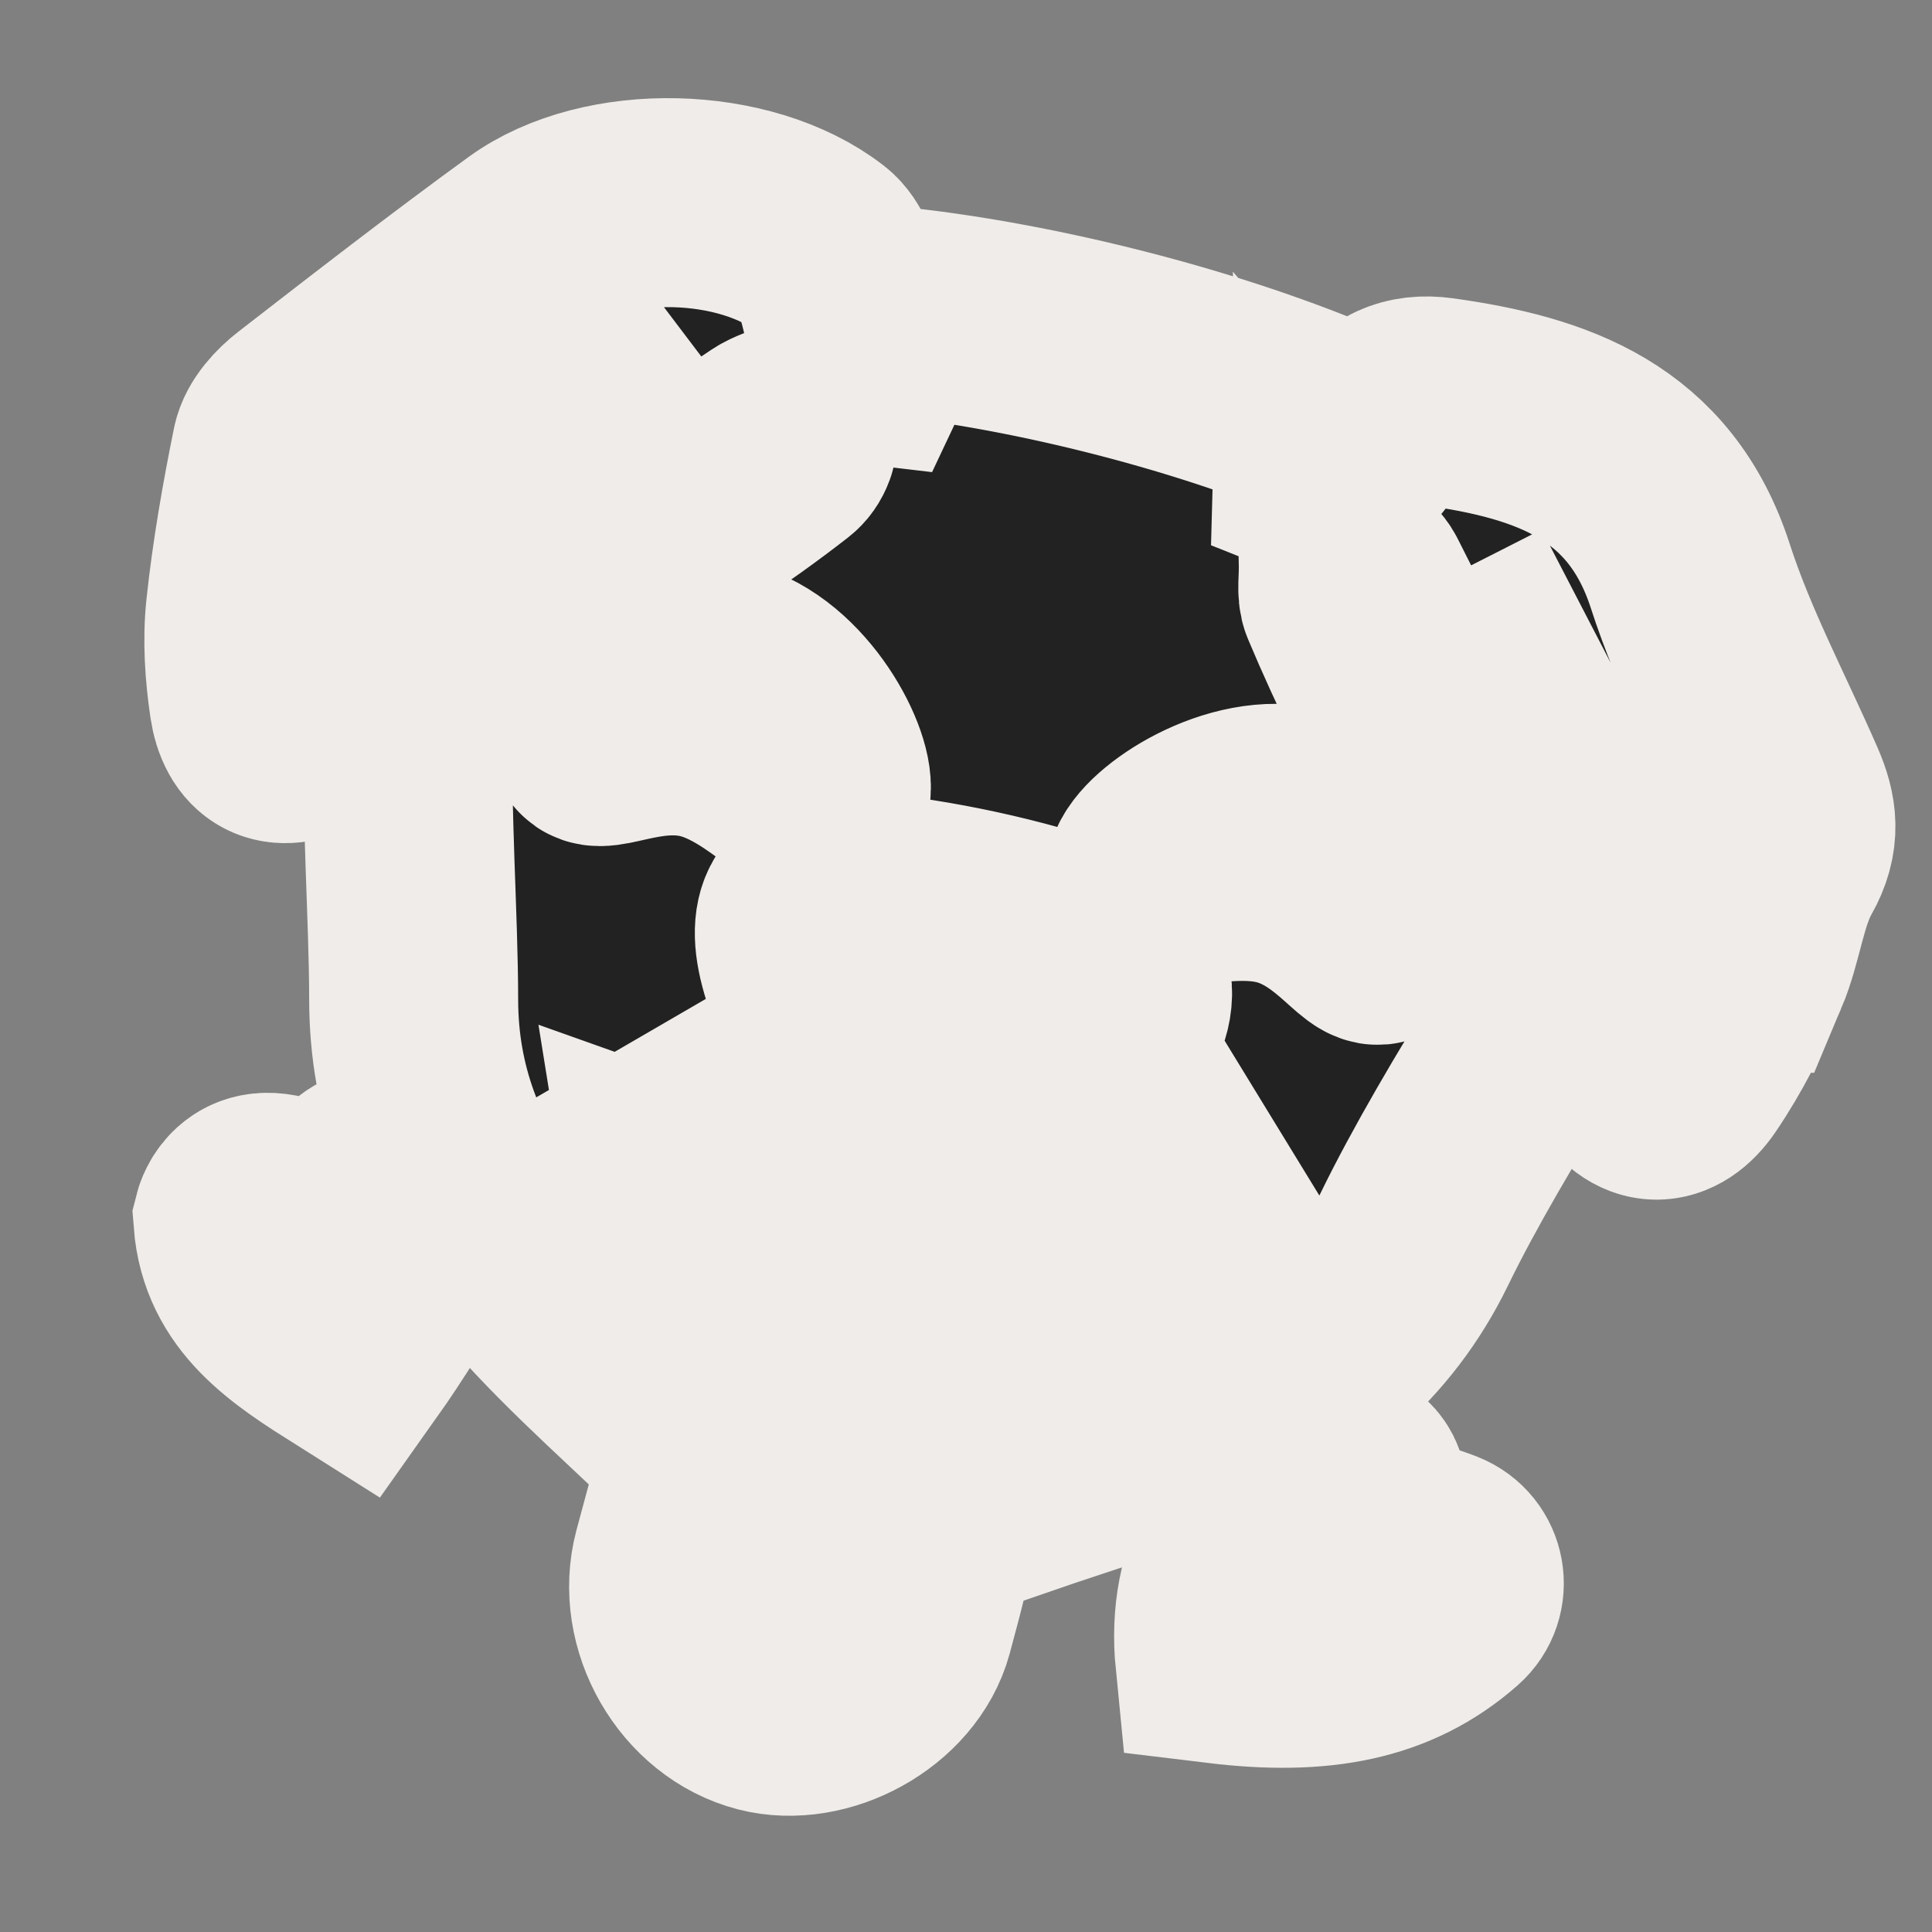
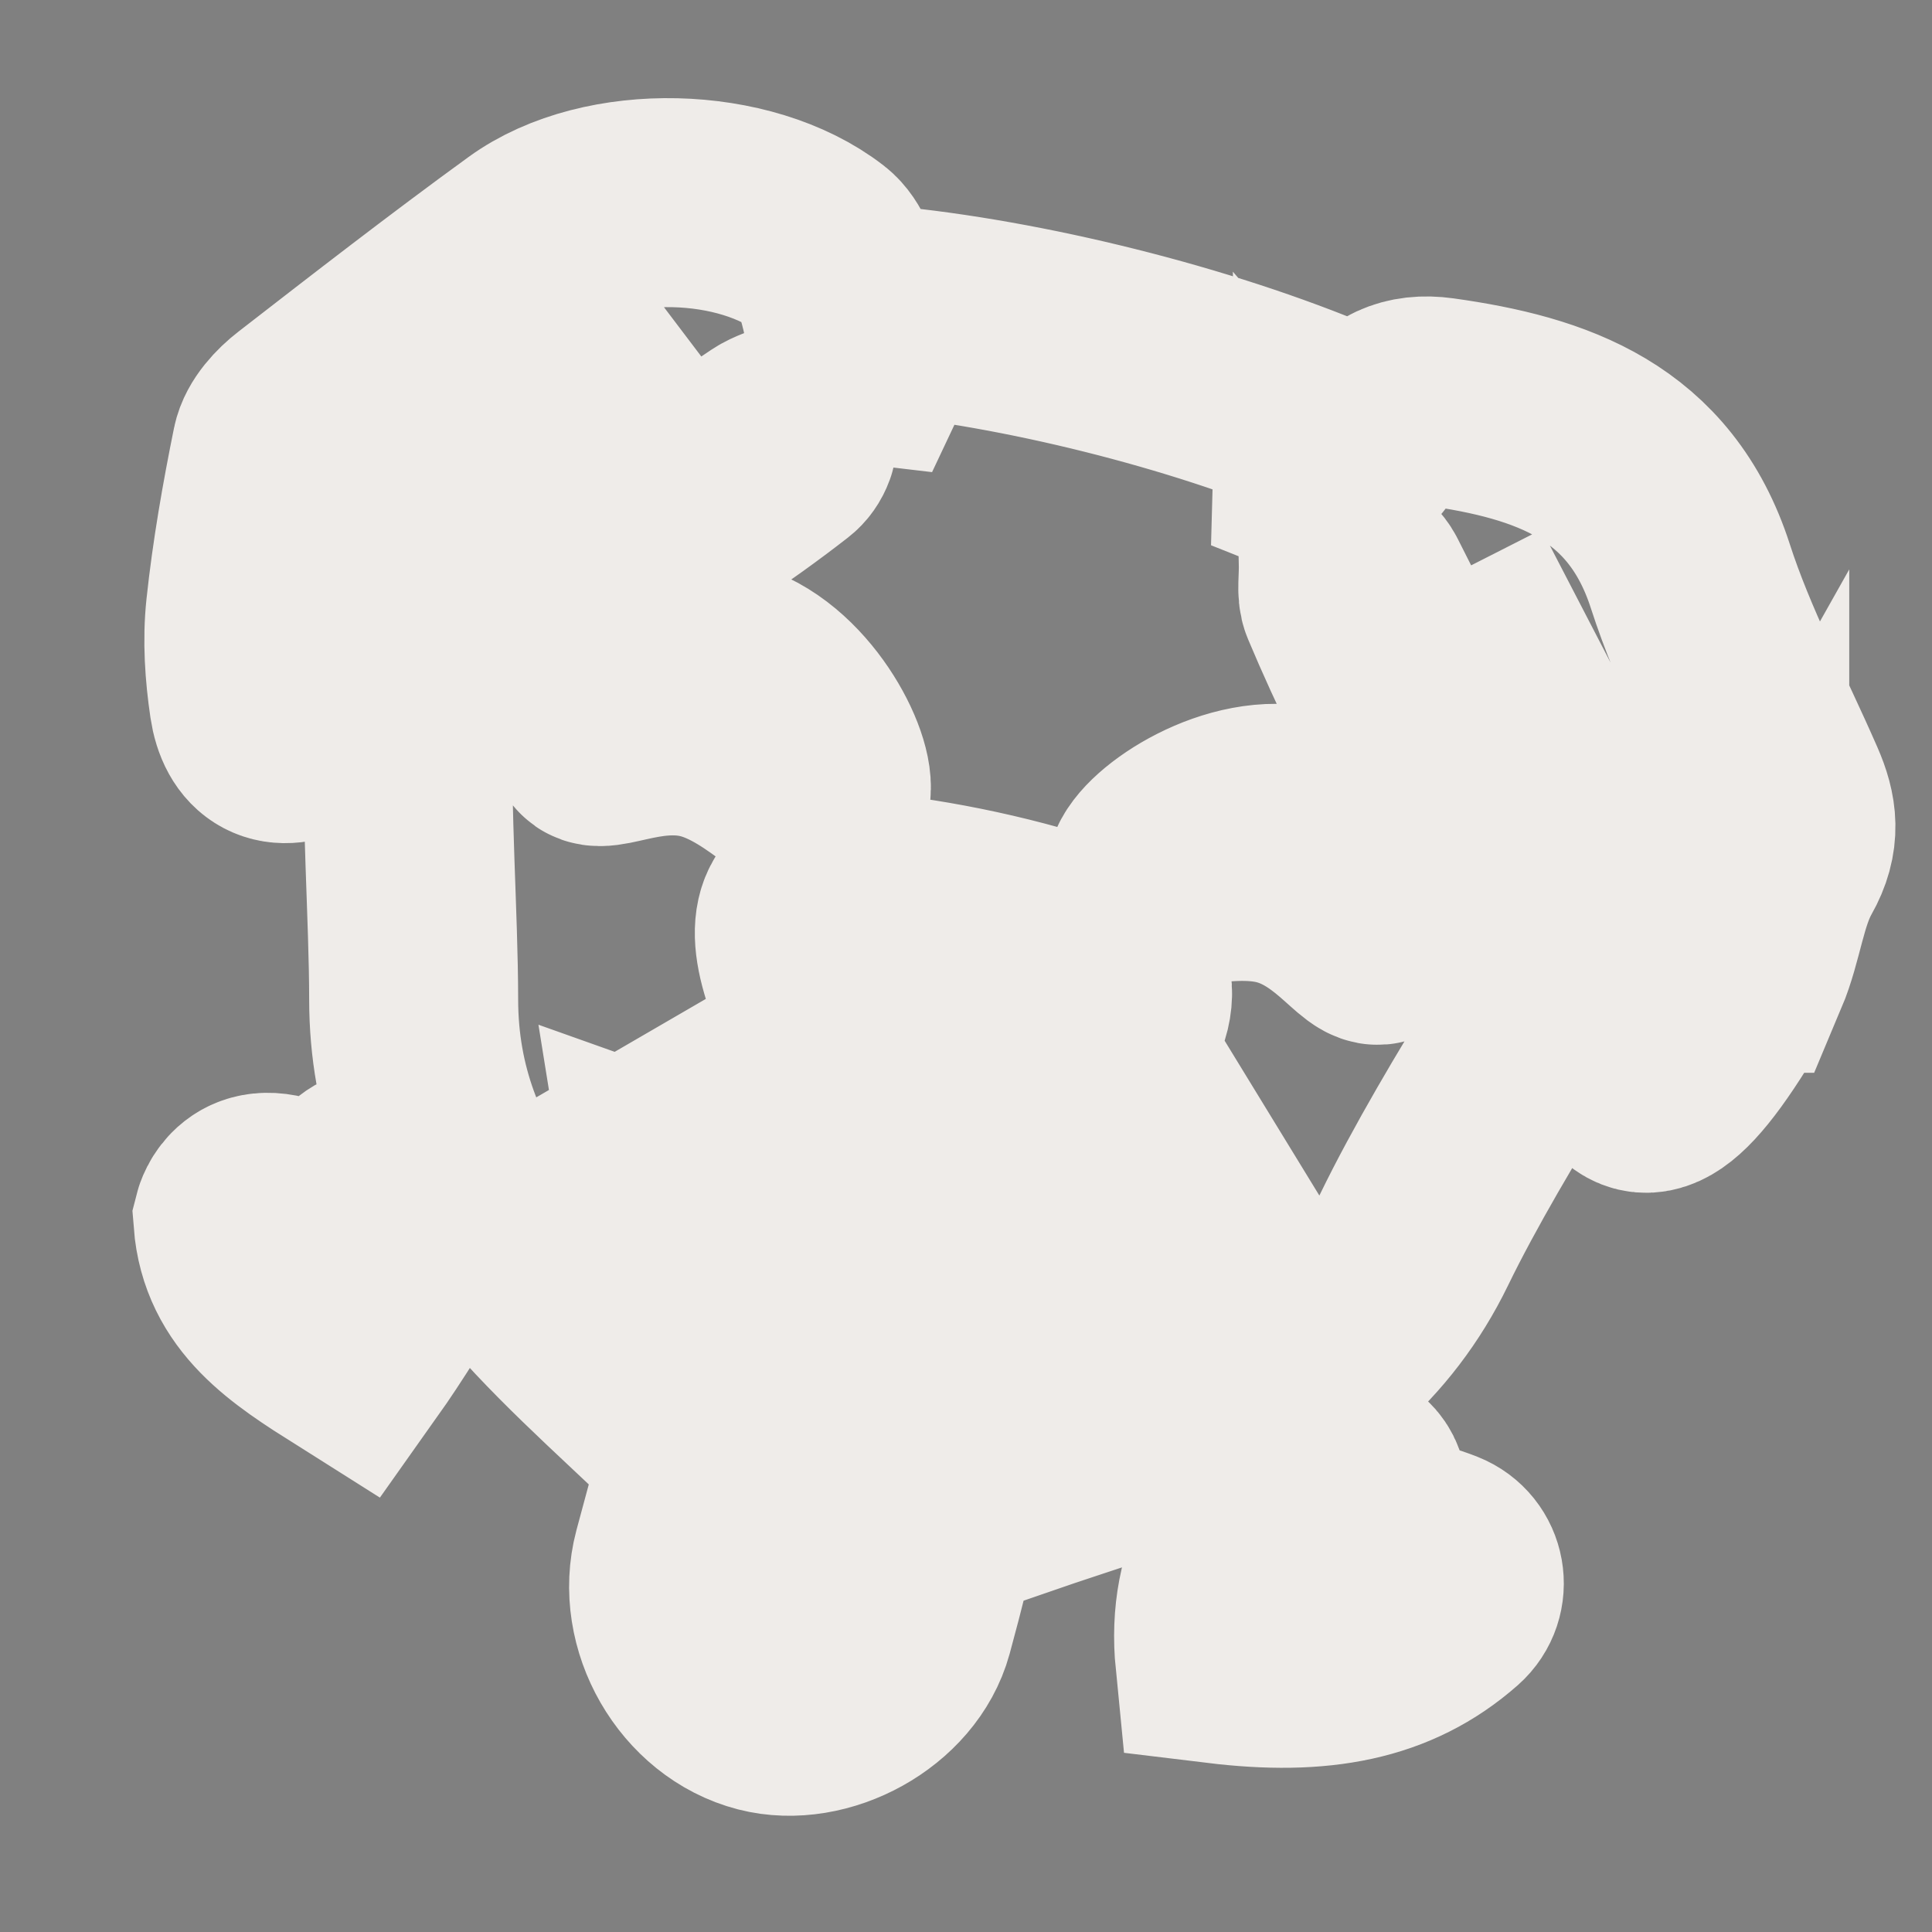
<svg xmlns="http://www.w3.org/2000/svg" width="64" height="64" viewBox="0 0 64 64" fill="none">
  <rect x="0" y="0" width="64" height="64" fill="#808080" stroke="none" />
  <mask id="path-1-outside-1_21_3143" maskUnits="userSpaceOnUse" x="-4.905" y="-1.118" width="72.153" height="69.287" fill="black">
    <rect fill="white" x="-4.905" y="-1.118" width="72.153" height="69.287" />
    <path d="M47.988 53.229C46.07 54.921 43.694 55.361 40.406 54.962C40.129 52.161 41.359 49.925 44.076 48.76C44.592 48.538 45.166 48.943 45.132 49.499L45.034 51.091C45.696 50.926 46.757 51.116 47.672 51.478C48.406 51.769 48.575 52.71 47.988 53.229ZM29.144 40.755C26.982 40.794 24.6 40.031 22.182 39.169C22.424 40.675 22.643 42.045 22.927 43.809C23.67 41.918 24.892 41.916 26.173 42.306C28.193 42.922 30.215 43.547 32.179 44.318C33.001 44.641 33.673 45.343 34.478 45.919C34.875 45.369 35.489 44.516 36.014 43.788C33.794 42.807 31.667 41.868 29.145 40.755L29.144 40.755ZM57.797 32.076C57.289 33.279 56.691 34.468 55.958 35.548C55.292 36.529 54.414 36.552 53.746 35.439C52.657 33.623 51.525 31.825 50.543 29.953C48.713 26.463 46.981 22.923 45.199 19.408C45.101 19.214 44.915 19.064 44.498 18.578C44.512 19.264 44.431 19.59 44.537 19.84C46.343 24.146 48.646 27.964 50.532 32.235C50.914 33.1 51.112 33.667 50.53 34.592C49.331 36.497 47.83 39.033 46.846 41.062C45.395 44.053 43 46.009 39.988 47.238C37.937 48.074 35.801 48.706 33.703 49.431L33.411 49.015C35.82 46.145 37.37 42.679 39.779 39.809C39.698 39.676 39.618 39.544 39.537 39.412C37.74 41.112 36.429 41.955 34.176 41.784C33.445 41.728 32.634 41.647 32.03 41.292C31.427 40.939 30.706 40.266 30.634 39.666C30.538 38.856 30.715 37.933 31.917 37.498C33.5 36.926 34.964 35.871 36.279 34.786C37.779 33.549 37.712 31.9 36.05 31.331C33.609 30.494 31.018 29.932 28.45 29.678C26.696 29.505 26.157 30.234 26.655 31.956C27.103 33.51 27.826 35.119 28.864 36.339C29.812 37.454 29.151 38.401 28.775 39.208C28.579 39.626 27.507 39.927 26.913 39.821C23.945 39.29 23.061 37.625 20.97 35.372C21.535 37.173 20.872 38.893 21.262 40.73C21.666 42.638 21.769 44.608 22.032 46.797C17.914 42.919 13.708 39.293 13.703 33.111C13.701 30.365 13.437 26.79 13.537 24.047C13.549 23.692 14.029 23.298 14.377 23.026C18.134 20.092 22.203 18.009 25.962 15.077C26.192 14.898 26.318 14.589 26.301 14.108C26.027 14.226 25.726 14.305 25.483 14.467C21.592 17.069 17.723 19.702 13.815 22.277C12.709 23.006 11.49 23.571 10.32 24.205C9.241 24.792 8.572 24.367 8.408 23.266C8.259 22.259 8.187 21.212 8.295 20.205C8.486 18.416 8.798 16.635 9.156 14.87C9.243 14.442 9.647 14.009 10.019 13.722C12.509 11.791 15 9.858 17.55 8.005C20.045 6.191 24.695 6.307 27.156 8.223C27.524 8.509 27.704 9.101 27.849 9.588C28.07 10.328 28.189 11.097 28.348 11.856L28.814 11.911C29.011 11.496 28.717 11.088 28.79 10.579C28.817 10.385 28.991 10.246 29.188 10.265C33.863 10.705 39.736 12.152 44.18 14.035C44.376 14.117 44.466 14.348 44.368 14.533C44.146 14.955 43.649 15.255 43.637 15.738L44.034 15.896C44.513 15.391 45.061 14.929 45.43 14.355C45.979 13.495 46.689 13.175 47.67 13.312C51.426 13.836 54.663 14.962 55.994 19.085C56.775 21.507 57.995 23.794 59.02 26.141C59.383 26.974 59.492 27.69 58.971 28.609C58.38 29.652 58.273 30.953 57.799 32.077L57.797 32.077L57.797 32.076ZM21.146 14.788C20.939 14.514 20.733 14.24 20.526 13.967C17.359 16.237 14.502 18.899 11.383 21.233C11.536 21.428 11.689 21.622 11.841 21.817C14.943 19.474 18.045 17.13 21.147 14.787L21.146 14.788ZM27.354 26.275C27.572 25.436 26.14 22.594 24.017 22.043C21.895 21.491 19.887 23.439 19.669 24.279C19.451 25.118 21.296 23.799 23.418 24.351C25.539 24.902 27.136 27.115 27.354 26.275ZM38.126 28.953C37.908 29.793 40.379 28.637 42.501 29.188C44.624 29.739 45.593 31.789 45.811 30.95C46.029 30.11 45.222 27.431 43.101 26.88C40.98 26.329 38.344 28.114 38.126 28.953ZM53.118 29.015C51.937 26.738 50.755 24.46 49.574 22.183C49.383 22.28 49.191 22.379 49 22.476C50.201 24.744 51.4 27.011 52.6 29.278C52.773 29.19 52.945 29.103 53.118 29.015ZM32.01 46.377C32.384 45.036 31.667 44.764 30.662 44.417C29.471 44.005 29.239 44.644 28.948 45.551C28.355 47.401 27.647 49.214 26.986 51.043C26.57 50.936 26.72 50.974 26.304 50.868C26.678 48.496 27.053 46.124 27.426 43.762C25.003 42.748 24.809 42.841 24.174 45.223C23.439 47.971 23.171 48.837 22.439 51.585C21.88 53.687 23.251 56.056 25.311 56.586C27.191 57.069 29.582 55.79 30.106 53.874C30.955 50.765 31.146 49.484 32.01 46.379L32.01 46.377ZM35.128 34.336C35.905 33.737 35.8 32.704 34.836 32.193C32.714 31.069 30.468 30.557 27.913 31.207C28.213 32.364 28.412 33.352 28.73 34.301C29.172 35.621 30.331 36.423 31.542 36.189C32.821 35.942 34.071 35.15 35.127 34.337L35.128 34.336ZM12.532 38.837C11.725 38.828 11.097 40.465 11.097 40.465C11.097 40.465 11.428 40.751 9.819 39.933C8.211 39.114 7.882 40.409 7.882 40.409C8.055 42.645 9.739 43.723 11.659 44.934C11.659 44.934 13.41 42.467 13.653 41.529C13.897 40.592 13.338 38.846 12.532 38.837Z" />
  </mask>
-   <path d="M47.988 53.229C46.07 54.921 43.694 55.361 40.406 54.962C40.129 52.161 41.359 49.925 44.076 48.76C44.592 48.538 45.166 48.943 45.132 49.499L45.034 51.091C45.696 50.926 46.757 51.116 47.672 51.478C48.406 51.769 48.575 52.71 47.988 53.229ZM29.144 40.755C26.982 40.794 24.6 40.031 22.182 39.169C22.424 40.675 22.643 42.045 22.927 43.809C23.67 41.918 24.892 41.916 26.173 42.306C28.193 42.922 30.215 43.547 32.179 44.318C33.001 44.641 33.673 45.343 34.478 45.919C34.875 45.369 35.489 44.516 36.014 43.788C33.794 42.807 31.667 41.868 29.145 40.755L29.144 40.755ZM57.797 32.076C57.289 33.279 56.691 34.468 55.958 35.548C55.292 36.529 54.414 36.552 53.746 35.439C52.657 33.623 51.525 31.825 50.543 29.953C48.713 26.463 46.981 22.923 45.199 19.408C45.101 19.214 44.915 19.064 44.498 18.578C44.512 19.264 44.431 19.59 44.537 19.84C46.343 24.146 48.646 27.964 50.532 32.235C50.914 33.1 51.112 33.667 50.53 34.592C49.331 36.497 47.83 39.033 46.846 41.062C45.395 44.053 43 46.009 39.988 47.238C37.937 48.074 35.801 48.706 33.703 49.431L33.411 49.015C35.82 46.145 37.37 42.679 39.779 39.809C39.698 39.676 39.618 39.544 39.537 39.412C37.74 41.112 36.429 41.955 34.176 41.784C33.445 41.728 32.634 41.647 32.03 41.292C31.427 40.939 30.706 40.266 30.634 39.666C30.538 38.856 30.715 37.933 31.917 37.498C33.5 36.926 34.964 35.871 36.279 34.786C37.779 33.549 37.712 31.9 36.05 31.331C33.609 30.494 31.018 29.932 28.45 29.678C26.696 29.505 26.157 30.234 26.655 31.956C27.103 33.51 27.826 35.119 28.864 36.339C29.812 37.454 29.151 38.401 28.775 39.208C28.579 39.626 27.507 39.927 26.913 39.821C23.945 39.29 23.061 37.625 20.97 35.372C21.535 37.173 20.872 38.893 21.262 40.73C21.666 42.638 21.769 44.608 22.032 46.797C17.914 42.919 13.708 39.293 13.703 33.111C13.701 30.365 13.437 26.79 13.537 24.047C13.549 23.692 14.029 23.298 14.377 23.026C18.134 20.092 22.203 18.009 25.962 15.077C26.192 14.898 26.318 14.589 26.301 14.108C26.027 14.226 25.726 14.305 25.483 14.467C21.592 17.069 17.723 19.702 13.815 22.277C12.709 23.006 11.49 23.571 10.32 24.205C9.241 24.792 8.572 24.367 8.408 23.266C8.259 22.259 8.187 21.212 8.295 20.205C8.486 18.416 8.798 16.635 9.156 14.87C9.243 14.442 9.647 14.009 10.019 13.722C12.509 11.791 15 9.858 17.55 8.005C20.045 6.191 24.695 6.307 27.156 8.223C27.524 8.509 27.704 9.101 27.849 9.588C28.07 10.328 28.189 11.097 28.348 11.856L28.814 11.911C29.011 11.496 28.717 11.088 28.79 10.579C28.817 10.385 28.991 10.246 29.188 10.265C33.863 10.705 39.736 12.152 44.18 14.035C44.376 14.117 44.466 14.348 44.368 14.533C44.146 14.955 43.649 15.255 43.637 15.738L44.034 15.896C44.513 15.391 45.061 14.929 45.43 14.355C45.979 13.495 46.689 13.175 47.67 13.312C51.426 13.836 54.663 14.962 55.994 19.085C56.775 21.507 57.995 23.794 59.02 26.141C59.383 26.974 59.492 27.69 58.971 28.609C58.38 29.652 58.273 30.953 57.799 32.077L57.797 32.077L57.797 32.076ZM21.146 14.788C20.939 14.514 20.733 14.24 20.526 13.967C17.359 16.237 14.502 18.899 11.383 21.233C11.536 21.428 11.689 21.622 11.841 21.817C14.943 19.474 18.045 17.13 21.147 14.787L21.146 14.788ZM27.354 26.275C27.572 25.436 26.14 22.594 24.017 22.043C21.895 21.491 19.887 23.439 19.669 24.279C19.451 25.118 21.296 23.799 23.418 24.351C25.539 24.902 27.136 27.115 27.354 26.275ZM38.126 28.953C37.908 29.793 40.379 28.637 42.501 29.188C44.624 29.739 45.593 31.789 45.811 30.95C46.029 30.11 45.222 27.431 43.101 26.88C40.98 26.329 38.344 28.114 38.126 28.953ZM53.118 29.015C51.937 26.738 50.755 24.46 49.574 22.183C49.383 22.28 49.191 22.379 49 22.476C50.201 24.744 51.4 27.011 52.6 29.278C52.773 29.19 52.945 29.103 53.118 29.015ZM32.01 46.377C32.384 45.036 31.667 44.764 30.662 44.417C29.471 44.005 29.239 44.644 28.948 45.551C28.355 47.401 27.647 49.214 26.986 51.043C26.57 50.936 26.72 50.974 26.304 50.868C26.678 48.496 27.053 46.124 27.426 43.762C25.003 42.748 24.809 42.841 24.174 45.223C23.439 47.971 23.171 48.837 22.439 51.585C21.88 53.687 23.251 56.056 25.311 56.586C27.191 57.069 29.582 55.79 30.106 53.874C30.955 50.765 31.146 49.484 32.01 46.379L32.01 46.377ZM35.128 34.336C35.905 33.737 35.8 32.704 34.836 32.193C32.714 31.069 30.468 30.557 27.913 31.207C28.213 32.364 28.412 33.352 28.73 34.301C29.172 35.621 30.331 36.423 31.542 36.189C32.821 35.942 34.071 35.15 35.127 34.337L35.128 34.336ZM12.532 38.837C11.725 38.828 11.097 40.465 11.097 40.465C11.097 40.465 11.428 40.751 9.819 39.933C8.211 39.114 7.882 40.409 7.882 40.409C8.055 42.645 9.739 43.723 11.659 44.934C11.659 44.934 13.41 42.467 13.653 41.529C13.897 40.592 13.338 38.846 12.532 38.837Z" fill="#222222" />
-   <path d="M47.988 53.229C46.07 54.921 43.694 55.361 40.406 54.962C40.129 52.161 41.359 49.925 44.076 48.76C44.592 48.538 45.166 48.943 45.132 49.499L45.034 51.091C45.696 50.926 46.757 51.116 47.672 51.478C48.406 51.769 48.575 52.71 47.988 53.229ZM29.144 40.755C26.982 40.794 24.6 40.031 22.182 39.169C22.424 40.675 22.643 42.045 22.927 43.809C23.67 41.918 24.892 41.916 26.173 42.306C28.193 42.922 30.215 43.547 32.179 44.318C33.001 44.641 33.673 45.343 34.478 45.919C34.875 45.369 35.489 44.516 36.014 43.788C33.794 42.807 31.667 41.868 29.145 40.755L29.144 40.755ZM57.797 32.076C57.289 33.279 56.691 34.468 55.958 35.548C55.292 36.529 54.414 36.552 53.746 35.439C52.657 33.623 51.525 31.825 50.543 29.953C48.713 26.463 46.981 22.923 45.199 19.408C45.101 19.214 44.915 19.064 44.498 18.578C44.512 19.264 44.431 19.59 44.537 19.84C46.343 24.146 48.646 27.964 50.532 32.235C50.914 33.1 51.112 33.667 50.53 34.592C49.331 36.497 47.83 39.033 46.846 41.062C45.395 44.053 43 46.009 39.988 47.238C37.937 48.074 35.801 48.706 33.703 49.431L33.411 49.015C35.82 46.145 37.37 42.679 39.779 39.809C39.698 39.676 39.618 39.544 39.537 39.412C37.74 41.112 36.429 41.955 34.176 41.784C33.445 41.728 32.634 41.647 32.03 41.292C31.427 40.939 30.706 40.266 30.634 39.666C30.538 38.856 30.715 37.933 31.917 37.498C33.5 36.926 34.964 35.871 36.279 34.786C37.779 33.549 37.712 31.9 36.05 31.331C33.609 30.494 31.018 29.932 28.45 29.678C26.696 29.505 26.157 30.234 26.655 31.956C27.103 33.51 27.826 35.119 28.864 36.339C29.812 37.454 29.151 38.401 28.775 39.208C28.579 39.626 27.507 39.927 26.913 39.821C23.945 39.29 23.061 37.625 20.97 35.372C21.535 37.173 20.872 38.893 21.262 40.73C21.666 42.638 21.769 44.608 22.032 46.797C17.914 42.919 13.708 39.293 13.703 33.111C13.701 30.365 13.437 26.79 13.537 24.047C13.549 23.692 14.029 23.298 14.377 23.026C18.134 20.092 22.203 18.009 25.962 15.077C26.192 14.898 26.318 14.589 26.301 14.108C26.027 14.226 25.726 14.305 25.483 14.467C21.592 17.069 17.723 19.702 13.815 22.277C12.709 23.006 11.49 23.571 10.32 24.205C9.241 24.792 8.572 24.367 8.408 23.266C8.259 22.259 8.187 21.212 8.295 20.205C8.486 18.416 8.798 16.635 9.156 14.87C9.243 14.442 9.647 14.009 10.019 13.722C12.509 11.791 15 9.858 17.55 8.005C20.045 6.191 24.695 6.307 27.156 8.223C27.524 8.509 27.704 9.101 27.849 9.588C28.07 10.328 28.189 11.097 28.348 11.856L28.814 11.911C29.011 11.496 28.717 11.088 28.79 10.579C28.817 10.385 28.991 10.246 29.188 10.265C33.863 10.705 39.736 12.152 44.18 14.035C44.376 14.117 44.466 14.348 44.368 14.533C44.146 14.955 43.649 15.255 43.637 15.738L44.034 15.896C44.513 15.391 45.061 14.929 45.43 14.355C45.979 13.495 46.689 13.175 47.67 13.312C51.426 13.836 54.663 14.962 55.994 19.085C56.775 21.507 57.995 23.794 59.02 26.141C59.383 26.974 59.492 27.69 58.971 28.609C58.38 29.652 58.273 30.953 57.799 32.077L57.797 32.077L57.797 32.076ZM21.146 14.788C20.939 14.514 20.733 14.24 20.526 13.967C17.359 16.237 14.502 18.899 11.383 21.233C11.536 21.428 11.689 21.622 11.841 21.817C14.943 19.474 18.045 17.13 21.147 14.787L21.146 14.788ZM27.354 26.275C27.572 25.436 26.14 22.594 24.017 22.043C21.895 21.491 19.887 23.439 19.669 24.279C19.451 25.118 21.296 23.799 23.418 24.351C25.539 24.902 27.136 27.115 27.354 26.275ZM38.126 28.953C37.908 29.793 40.379 28.637 42.501 29.188C44.624 29.739 45.593 31.789 45.811 30.95C46.029 30.11 45.222 27.431 43.101 26.88C40.98 26.329 38.344 28.114 38.126 28.953ZM53.118 29.015C51.937 26.738 50.755 24.46 49.574 22.183C49.383 22.28 49.191 22.379 49 22.476C50.201 24.744 51.4 27.011 52.6 29.278C52.773 29.19 52.945 29.103 53.118 29.015ZM32.01 46.377C32.384 45.036 31.667 44.764 30.662 44.417C29.471 44.005 29.239 44.644 28.948 45.551C28.355 47.401 27.647 49.214 26.986 51.043C26.57 50.936 26.72 50.974 26.304 50.868C26.678 48.496 27.053 46.124 27.426 43.762C25.003 42.748 24.809 42.841 24.174 45.223C23.439 47.971 23.171 48.837 22.439 51.585C21.88 53.687 23.251 56.056 25.311 56.586C27.191 57.069 29.582 55.79 30.106 53.874C30.955 50.765 31.146 49.484 32.01 46.379L32.01 46.377ZM35.128 34.336C35.905 33.737 35.8 32.704 34.836 32.193C32.714 31.069 30.468 30.557 27.913 31.207C28.213 32.364 28.412 33.352 28.73 34.301C29.172 35.621 30.331 36.423 31.542 36.189C32.821 35.942 34.071 35.15 35.127 34.337L35.128 34.336ZM12.532 38.837C11.725 38.828 11.097 40.465 11.097 40.465C11.097 40.465 11.428 40.751 9.819 39.933C8.211 39.114 7.882 40.409 7.882 40.409C8.055 42.645 9.739 43.723 11.659 44.934C11.659 44.934 13.41 42.467 13.653 41.529C13.897 40.592 13.338 38.846 12.532 38.837Z" stroke="#EFECE9" stroke-width="6.923" mask="url(#path-1-outside-1_21_3143)" />
+   <path d="M47.988 53.229C46.07 54.921 43.694 55.361 40.406 54.962C40.129 52.161 41.359 49.925 44.076 48.76C44.592 48.538 45.166 48.943 45.132 49.499L45.034 51.091C45.696 50.926 46.757 51.116 47.672 51.478C48.406 51.769 48.575 52.71 47.988 53.229ZM29.144 40.755C26.982 40.794 24.6 40.031 22.182 39.169C22.424 40.675 22.643 42.045 22.927 43.809C23.67 41.918 24.892 41.916 26.173 42.306C28.193 42.922 30.215 43.547 32.179 44.318C33.001 44.641 33.673 45.343 34.478 45.919C34.875 45.369 35.489 44.516 36.014 43.788C33.794 42.807 31.667 41.868 29.145 40.755L29.144 40.755ZM57.797 32.076C55.292 36.529 54.414 36.552 53.746 35.439C52.657 33.623 51.525 31.825 50.543 29.953C48.713 26.463 46.981 22.923 45.199 19.408C45.101 19.214 44.915 19.064 44.498 18.578C44.512 19.264 44.431 19.59 44.537 19.84C46.343 24.146 48.646 27.964 50.532 32.235C50.914 33.1 51.112 33.667 50.53 34.592C49.331 36.497 47.83 39.033 46.846 41.062C45.395 44.053 43 46.009 39.988 47.238C37.937 48.074 35.801 48.706 33.703 49.431L33.411 49.015C35.82 46.145 37.37 42.679 39.779 39.809C39.698 39.676 39.618 39.544 39.537 39.412C37.74 41.112 36.429 41.955 34.176 41.784C33.445 41.728 32.634 41.647 32.03 41.292C31.427 40.939 30.706 40.266 30.634 39.666C30.538 38.856 30.715 37.933 31.917 37.498C33.5 36.926 34.964 35.871 36.279 34.786C37.779 33.549 37.712 31.9 36.05 31.331C33.609 30.494 31.018 29.932 28.45 29.678C26.696 29.505 26.157 30.234 26.655 31.956C27.103 33.51 27.826 35.119 28.864 36.339C29.812 37.454 29.151 38.401 28.775 39.208C28.579 39.626 27.507 39.927 26.913 39.821C23.945 39.29 23.061 37.625 20.97 35.372C21.535 37.173 20.872 38.893 21.262 40.73C21.666 42.638 21.769 44.608 22.032 46.797C17.914 42.919 13.708 39.293 13.703 33.111C13.701 30.365 13.437 26.79 13.537 24.047C13.549 23.692 14.029 23.298 14.377 23.026C18.134 20.092 22.203 18.009 25.962 15.077C26.192 14.898 26.318 14.589 26.301 14.108C26.027 14.226 25.726 14.305 25.483 14.467C21.592 17.069 17.723 19.702 13.815 22.277C12.709 23.006 11.49 23.571 10.32 24.205C9.241 24.792 8.572 24.367 8.408 23.266C8.259 22.259 8.187 21.212 8.295 20.205C8.486 18.416 8.798 16.635 9.156 14.87C9.243 14.442 9.647 14.009 10.019 13.722C12.509 11.791 15 9.858 17.55 8.005C20.045 6.191 24.695 6.307 27.156 8.223C27.524 8.509 27.704 9.101 27.849 9.588C28.07 10.328 28.189 11.097 28.348 11.856L28.814 11.911C29.011 11.496 28.717 11.088 28.79 10.579C28.817 10.385 28.991 10.246 29.188 10.265C33.863 10.705 39.736 12.152 44.18 14.035C44.376 14.117 44.466 14.348 44.368 14.533C44.146 14.955 43.649 15.255 43.637 15.738L44.034 15.896C44.513 15.391 45.061 14.929 45.43 14.355C45.979 13.495 46.689 13.175 47.67 13.312C51.426 13.836 54.663 14.962 55.994 19.085C56.775 21.507 57.995 23.794 59.02 26.141C59.383 26.974 59.492 27.69 58.971 28.609C58.38 29.652 58.273 30.953 57.799 32.077L57.797 32.077L57.797 32.076ZM21.146 14.788C20.939 14.514 20.733 14.24 20.526 13.967C17.359 16.237 14.502 18.899 11.383 21.233C11.536 21.428 11.689 21.622 11.841 21.817C14.943 19.474 18.045 17.13 21.147 14.787L21.146 14.788ZM27.354 26.275C27.572 25.436 26.14 22.594 24.017 22.043C21.895 21.491 19.887 23.439 19.669 24.279C19.451 25.118 21.296 23.799 23.418 24.351C25.539 24.902 27.136 27.115 27.354 26.275ZM38.126 28.953C37.908 29.793 40.379 28.637 42.501 29.188C44.624 29.739 45.593 31.789 45.811 30.95C46.029 30.11 45.222 27.431 43.101 26.88C40.98 26.329 38.344 28.114 38.126 28.953ZM53.118 29.015C51.937 26.738 50.755 24.46 49.574 22.183C49.383 22.28 49.191 22.379 49 22.476C50.201 24.744 51.4 27.011 52.6 29.278C52.773 29.19 52.945 29.103 53.118 29.015ZM32.01 46.377C32.384 45.036 31.667 44.764 30.662 44.417C29.471 44.005 29.239 44.644 28.948 45.551C28.355 47.401 27.647 49.214 26.986 51.043C26.57 50.936 26.72 50.974 26.304 50.868C26.678 48.496 27.053 46.124 27.426 43.762C25.003 42.748 24.809 42.841 24.174 45.223C23.439 47.971 23.171 48.837 22.439 51.585C21.88 53.687 23.251 56.056 25.311 56.586C27.191 57.069 29.582 55.79 30.106 53.874C30.955 50.765 31.146 49.484 32.01 46.379L32.01 46.377ZM35.128 34.336C35.905 33.737 35.8 32.704 34.836 32.193C32.714 31.069 30.468 30.557 27.913 31.207C28.213 32.364 28.412 33.352 28.73 34.301C29.172 35.621 30.331 36.423 31.542 36.189C32.821 35.942 34.071 35.15 35.127 34.337L35.128 34.336ZM12.532 38.837C11.725 38.828 11.097 40.465 11.097 40.465C11.097 40.465 11.428 40.751 9.819 39.933C8.211 39.114 7.882 40.409 7.882 40.409C8.055 42.645 9.739 43.723 11.659 44.934C11.659 44.934 13.41 42.467 13.653 41.529C13.897 40.592 13.338 38.846 12.532 38.837Z" stroke="#EFECE9" stroke-width="6.923" mask="url(#path-1-outside-1_21_3143)" />
</svg>